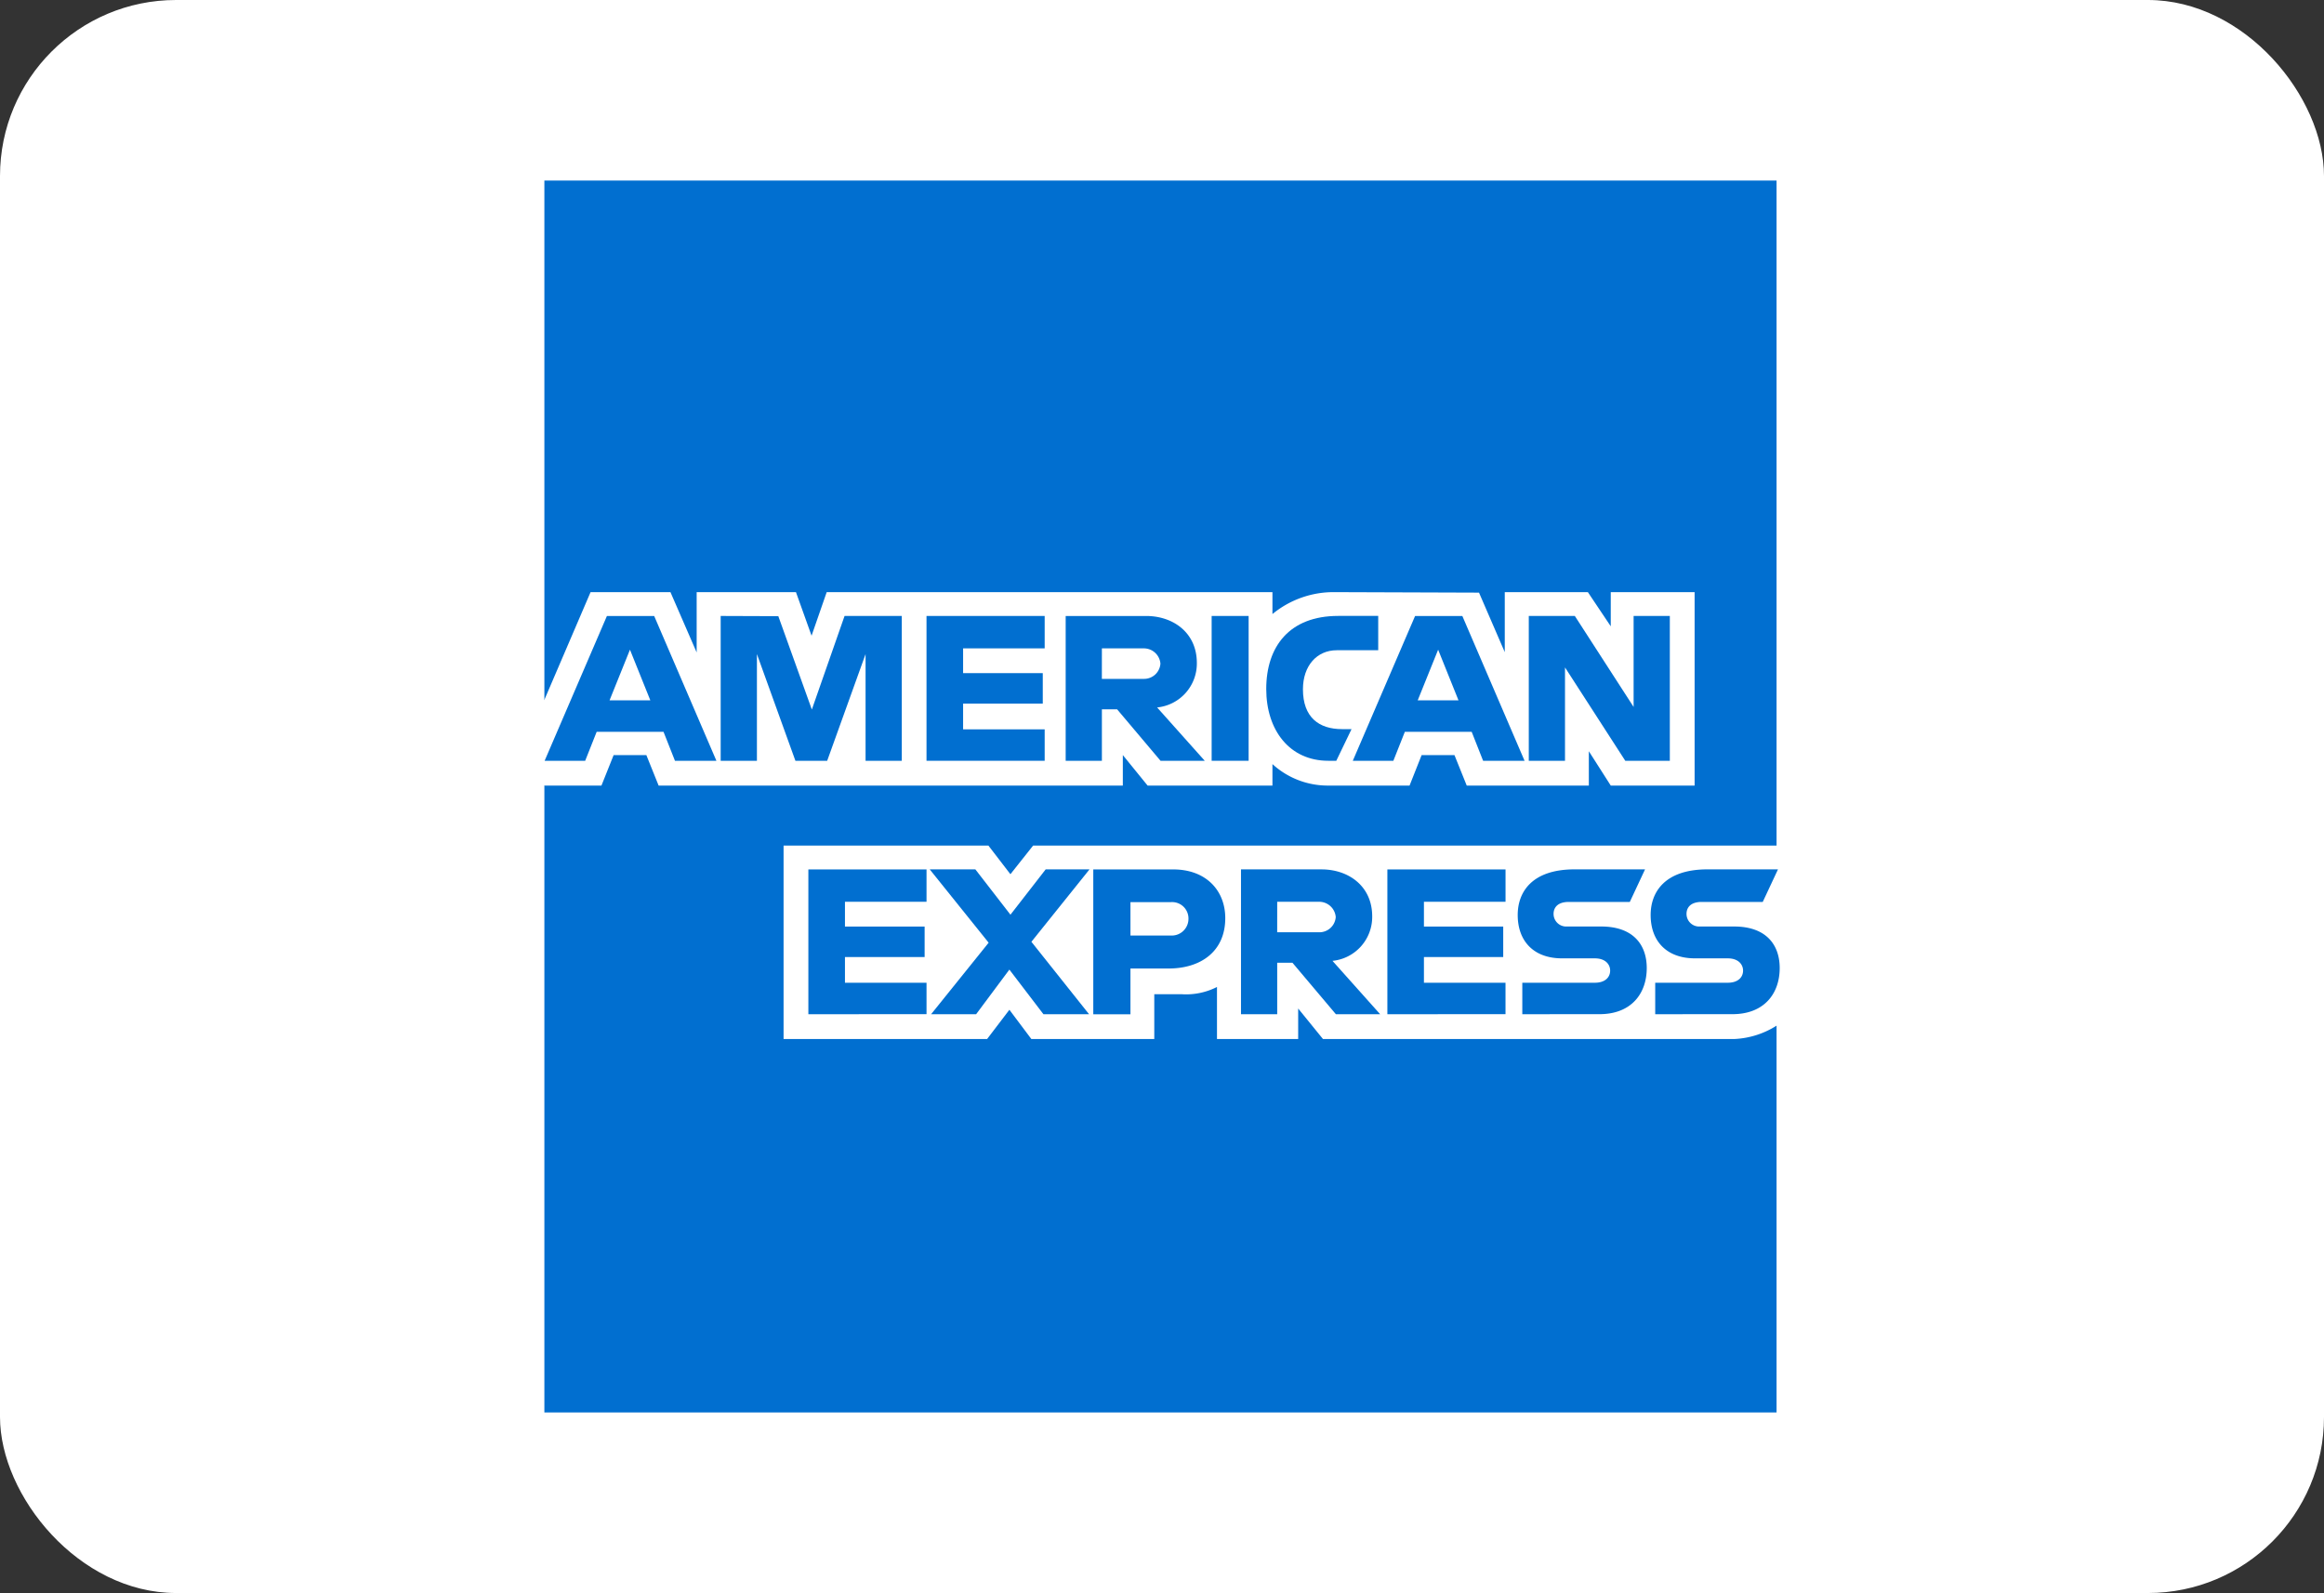
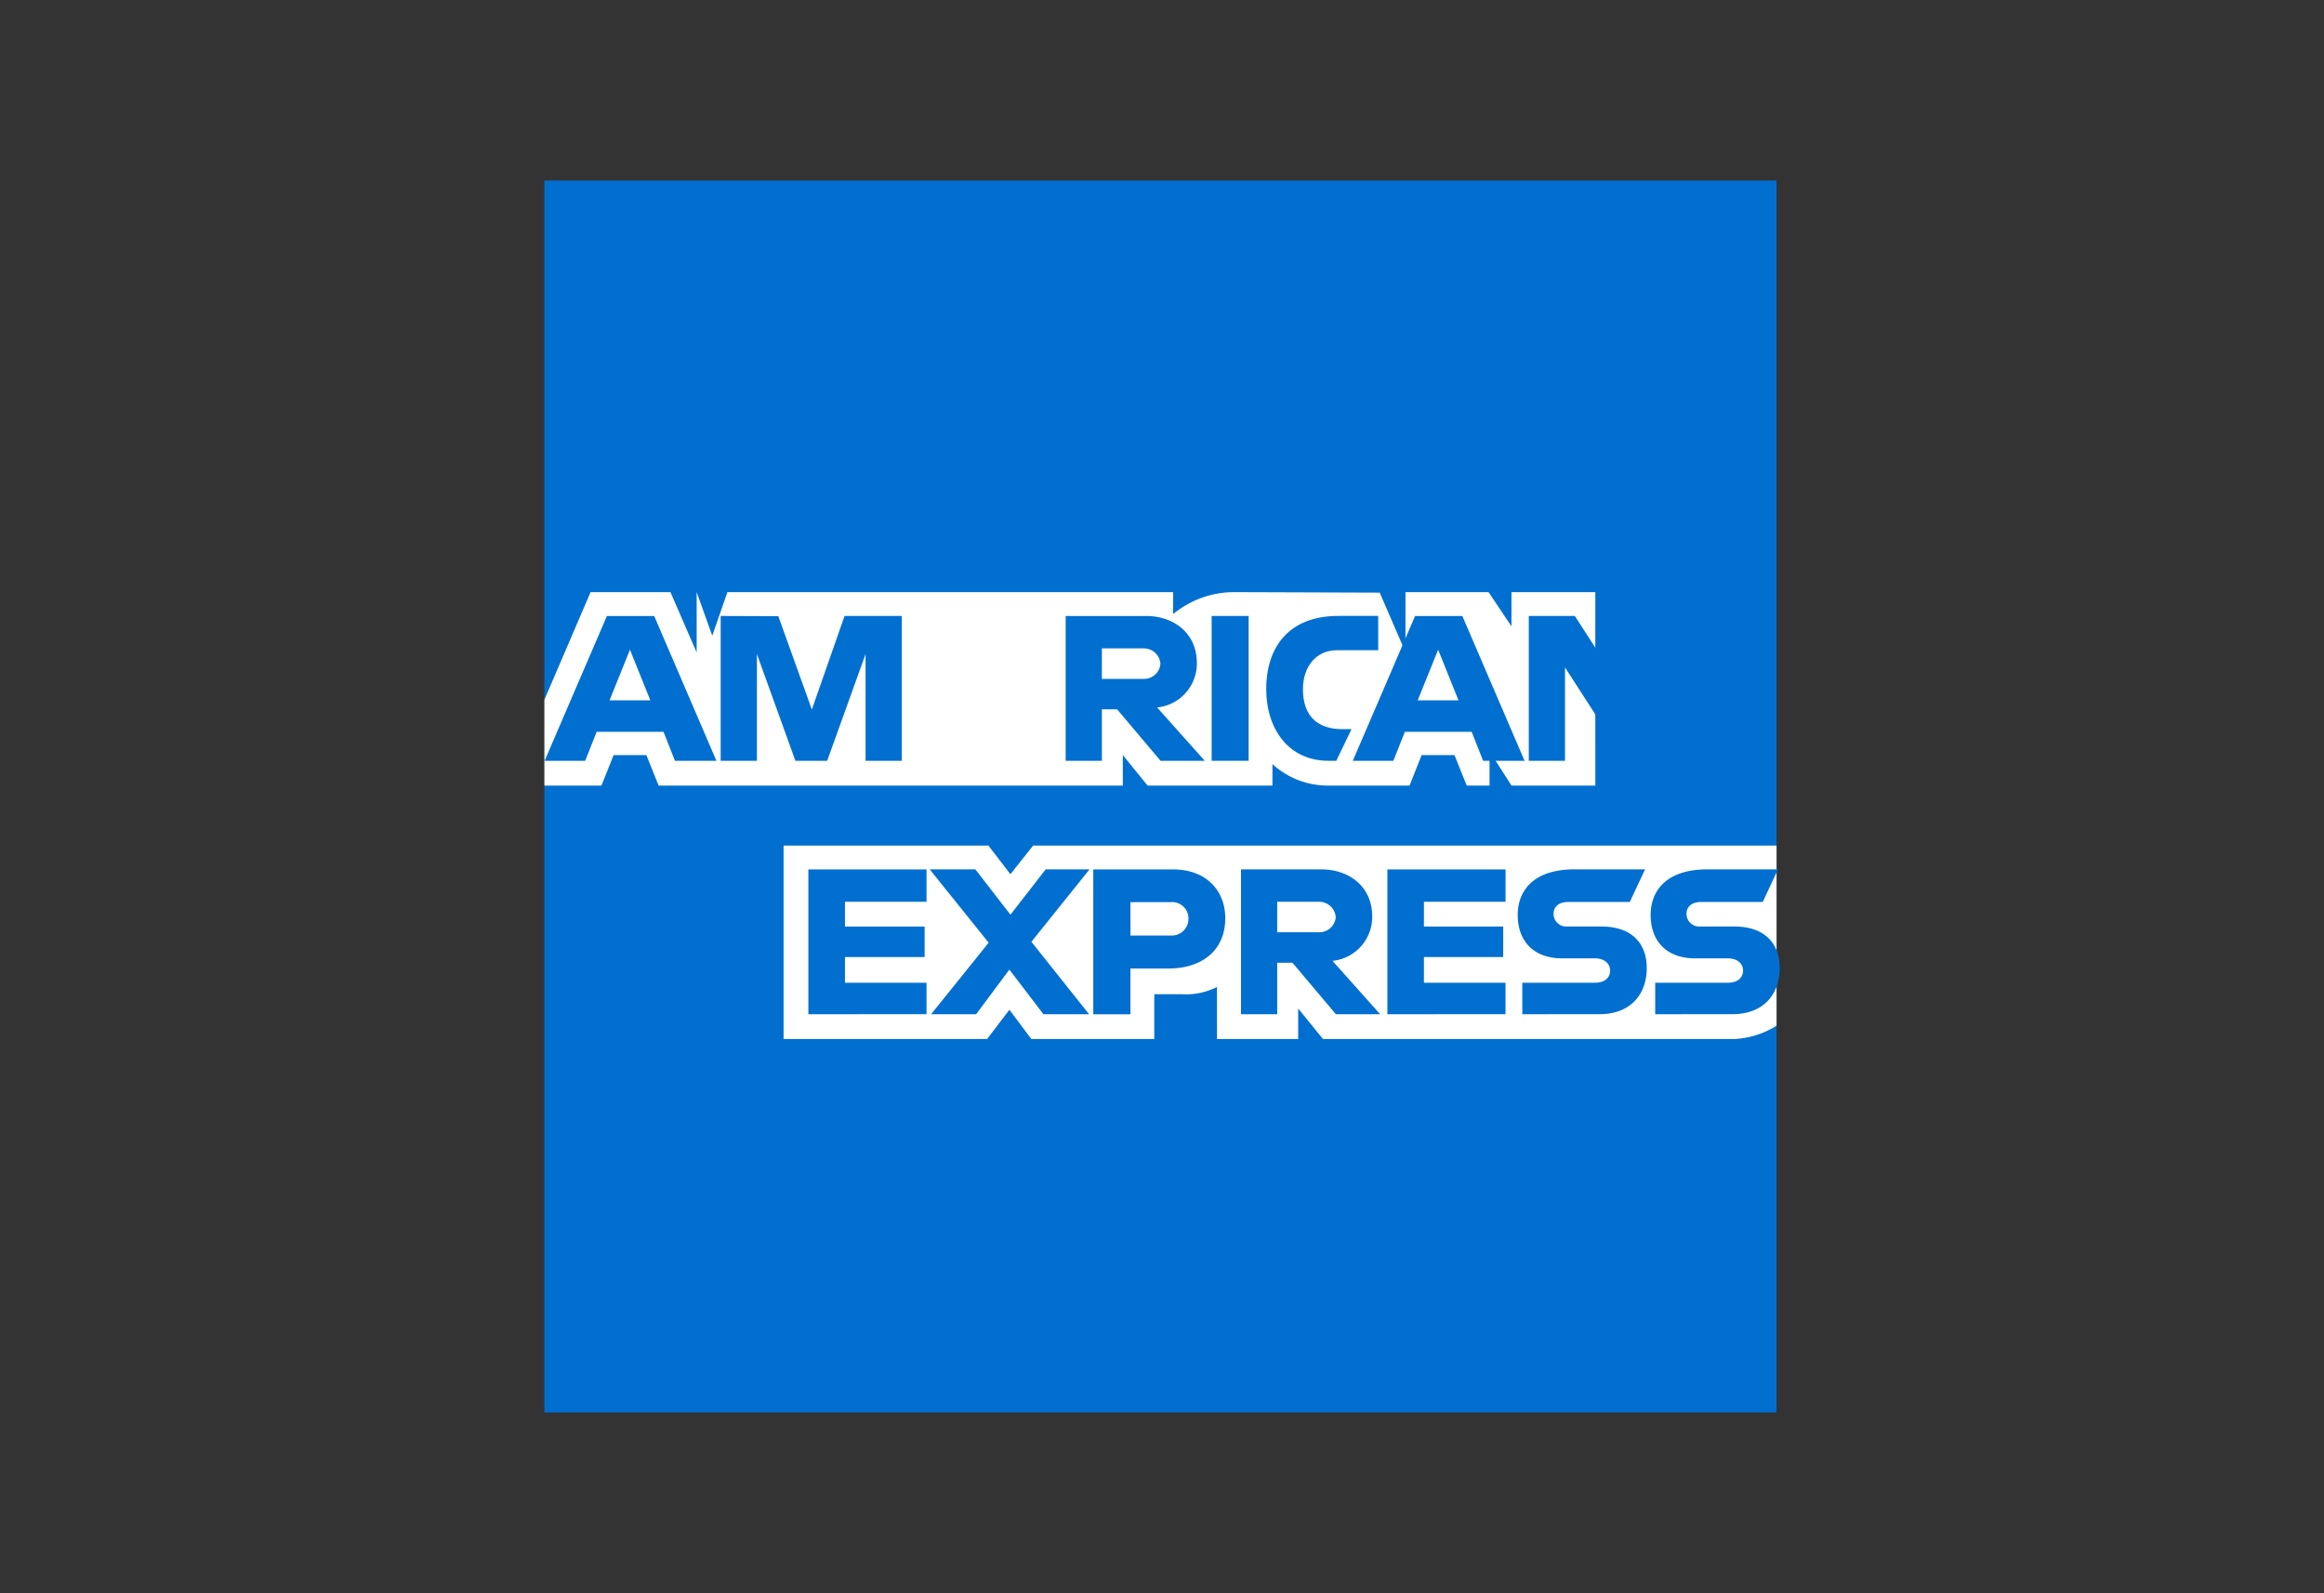
<svg xmlns="http://www.w3.org/2000/svg" viewBox="0 0 264 181" height="181" width="264">
  <rect x="0" y="0" width="264" height="181" fill="#333333" stroke="none" />
  <g transform="translate(-904 -17)">
-     <rect fill="#fff" transform="translate(904 17)" rx="20" height="181" width="264" />
    <g transform="translate(910.34 -964.831)">
      <path fill="#016fd0" transform="translate(0 0)" d="M55.5,1002.345H195.472v75.561l-6.928,10.825,6.928,9.635v43.951H55.5v-71.231l4.33-4.98-4.33-4.763Z" />
      <path fill="#fff" transform="translate(-166.468 -462.928)" d="M249.14,1562.81v-21.975h23.268l2.5,3.254,2.579-3.254H361.94v20.46a9.753,9.753,0,0,1-4.763,1.516H310.412l-2.815-3.464v3.464h-9.223V1556.9a7.739,7.739,0,0,1-3.984.825h-3.139v5.088H277.286l-2.493-3.324-2.531,3.324Z" />
-       <path fill="#fff" transform="translate(0 -286.512)" d="M55.5,1347.855l5.247-12.233h9.074l2.978,6.852v-6.852h11.28l1.773,4.953,1.719-4.953h50.636v2.49a10.924,10.924,0,0,1,7.036-2.49l16.429.057,2.926,6.763v-6.82h9.44l2.6,3.885v-3.885h9.526V1357.6h-9.526l-2.49-3.9v3.9H160.277l-1.395-3.464h-3.728l-1.372,3.464h-9.406a9.3,9.3,0,0,1-6.17-2.439v2.439H124.025l-2.815-3.464v3.464H68.477l-1.394-3.464H63.367l-1.384,3.464H55.5Z" />
+       <path fill="#fff" transform="translate(0 -286.512)" d="M55.5,1347.855l5.247-12.233h9.074l2.978,6.852v-6.852l1.773,4.953,1.719-4.953h50.636v2.49a10.924,10.924,0,0,1,7.036-2.49l16.429.057,2.926,6.763v-6.82h9.44l2.6,3.885v-3.885h9.526V1357.6h-9.526l-2.49-3.9v3.9H160.277l-1.395-3.464h-3.728l-1.372,3.464h-9.406a9.3,9.3,0,0,1-6.17-2.439v2.439H124.025l-2.815-3.464v3.464H68.477l-1.394-3.464H63.367l-1.384,3.464H55.5Z" />
      <path fill="#016fd0" transform="translate(-0.166 -303.109)" d="M62.77,1354.929l-7.077,16.454H60.3l1.306-3.295H69.2l1.3,3.295h4.709l-7.07-16.454Zm2.618,3.829,2.314,5.758H63.068Z" />
      <path fill="#016fd0" transform="translate(-122.696 -303.092)" d="M198.223,1371.364v-16.455l6.548.024,3.808,10.609,3.717-10.633h6.5v16.455h-4.114V1359.24l-4.361,12.124h-3.608l-4.373-12.124v12.124Z" />
-       <path fill="#016fd0" transform="translate(-265.952 -303.092)" d="M364.861,1371.364v-16.455h13.423v3.681h-9.266v2.815h9.05v3.464h-9.05v2.923h9.266v3.572Z" />
      <path fill="#016fd0" transform="translate(-362.782 -303.109)" d="M477.5,1354.929v16.454h4.114v-5.846h1.732l4.932,5.846H493.3l-5.413-6.062a5.011,5.011,0,0,0,4.513-5.054c0-3.463-2.718-5.338-5.751-5.338Zm4.114,3.681h4.7a1.888,1.888,0,0,1,1.949,1.732,1.859,1.859,0,0,1-1.888,1.732H481.61Z" />
      <path fill="#016fd0" transform="translate(-464.387 -303.092)" d="M599.887,1371.364h-4.2v-16.455h4.2Z" />
      <path fill="#016fd0" transform="translate(-502.39 -303.092)" d="M647.849,1371.364h-.907c-4.387,0-7.05-3.456-7.05-8.16,0-4.82,2.634-8.3,8.173-8.3h4.547v3.9H647.9c-2.249,0-3.839,1.755-3.839,4.438,0,3.187,1.819,4.525,4.438,4.525h1.083Z" />
      <path fill="#016fd0" transform="translate(-562.619 -303.109)" d="M717.029,1354.929l-7.077,16.454h4.608l1.306-3.295h7.591l1.3,3.295h4.709l-7.07-16.454Zm2.618,3.829,2.314,5.758h-4.635l2.321-5.758Z" />
      <path fill="#016fd0" transform="translate(-685.107 -303.092)" d="M852.433,1371.364v-16.455h5.23l6.678,10.338v-10.338h4.114v16.455h-5.061l-6.847-10.609v10.609Z" />
      <path fill="#016fd0" transform="translate(-183.712 -479.509)" d="M269.2,1576.576v-16.454h13.423v3.681h-9.266v2.815h9.05v3.464h-9.05V1573h9.266v3.572Z" />
      <path fill="#016fd0" transform="translate(-586.685 -479.509)" d="M737.947,1576.576v-16.454H751.37v3.681H742.1v2.815h9.007v3.464H742.1V1573h9.267v3.572Z" />
      <path fill="#016fd0" transform="translate(-268.19 -479.509)" d="M367.621,1576.576l6.536-8.126-6.691-8.329h5.183l3.985,5.149,4-5.149h4.98l-6.6,8.227,6.548,8.227h-5.182l-3.869-5.068-3.775,5.068Z" />
      <path fill="#016fd0" transform="translate(-382.015 -479.526)" d="M499.869,1560.141V1576.6h4.222v-5.2h4.33c3.664,0,6.441-1.944,6.441-5.724,0-3.131-2.178-5.534-5.907-5.534Zm4.222,3.721h4.56a1.857,1.857,0,0,1,2.03,1.894,1.9,1.9,0,0,1-2.043,1.895h-4.547Z" />
      <path fill="#016fd0" transform="translate(-484.815 -479.509)" d="M619.448,1560.121v16.454h4.114v-5.846h1.732l4.932,5.846h5.027l-5.413-6.062a5.011,5.011,0,0,0,4.513-5.054c0-3.463-2.718-5.338-5.751-5.338Zm4.114,3.681h4.7a1.888,1.888,0,0,1,1.949,1.732,1.859,1.859,0,0,1-1.888,1.732h-4.763Z" />
      <path fill="#016fd0" transform="translate(-677.397 -479.509)" d="M843.987,1576.576V1573h8.233c1.218,0,1.746-.658,1.746-1.38,0-.692-.526-1.391-1.746-1.391H848.5c-3.234,0-5.035-1.97-5.035-4.928,0-2.638,1.649-5.183,6.455-5.183h8.011l-1.732,3.7H849.27c-1.324,0-1.732.695-1.732,1.359a1.434,1.434,0,0,0,1.516,1.434h3.9c3.6,0,5.169,2.045,5.169,4.723,0,2.879-1.743,5.237-5.365,5.237Z" />
      <path fill="#016fd0" transform="translate(-769.896 -479.509)" d="M951.584,1576.576V1573h8.233c1.218,0,1.746-.658,1.746-1.38,0-.692-.526-1.391-1.746-1.391H956.1c-3.234,0-5.035-1.97-5.035-4.928,0-2.638,1.649-5.183,6.455-5.183h8.011l-1.732,3.7h-6.928c-1.324,0-1.732.695-1.732,1.359a1.435,1.435,0,0,0,1.516,1.434h3.9c3.6,0,5.169,2.045,5.169,4.723,0,2.879-1.743,5.237-5.365,5.237Z" />
    </g>
  </g>
</svg>